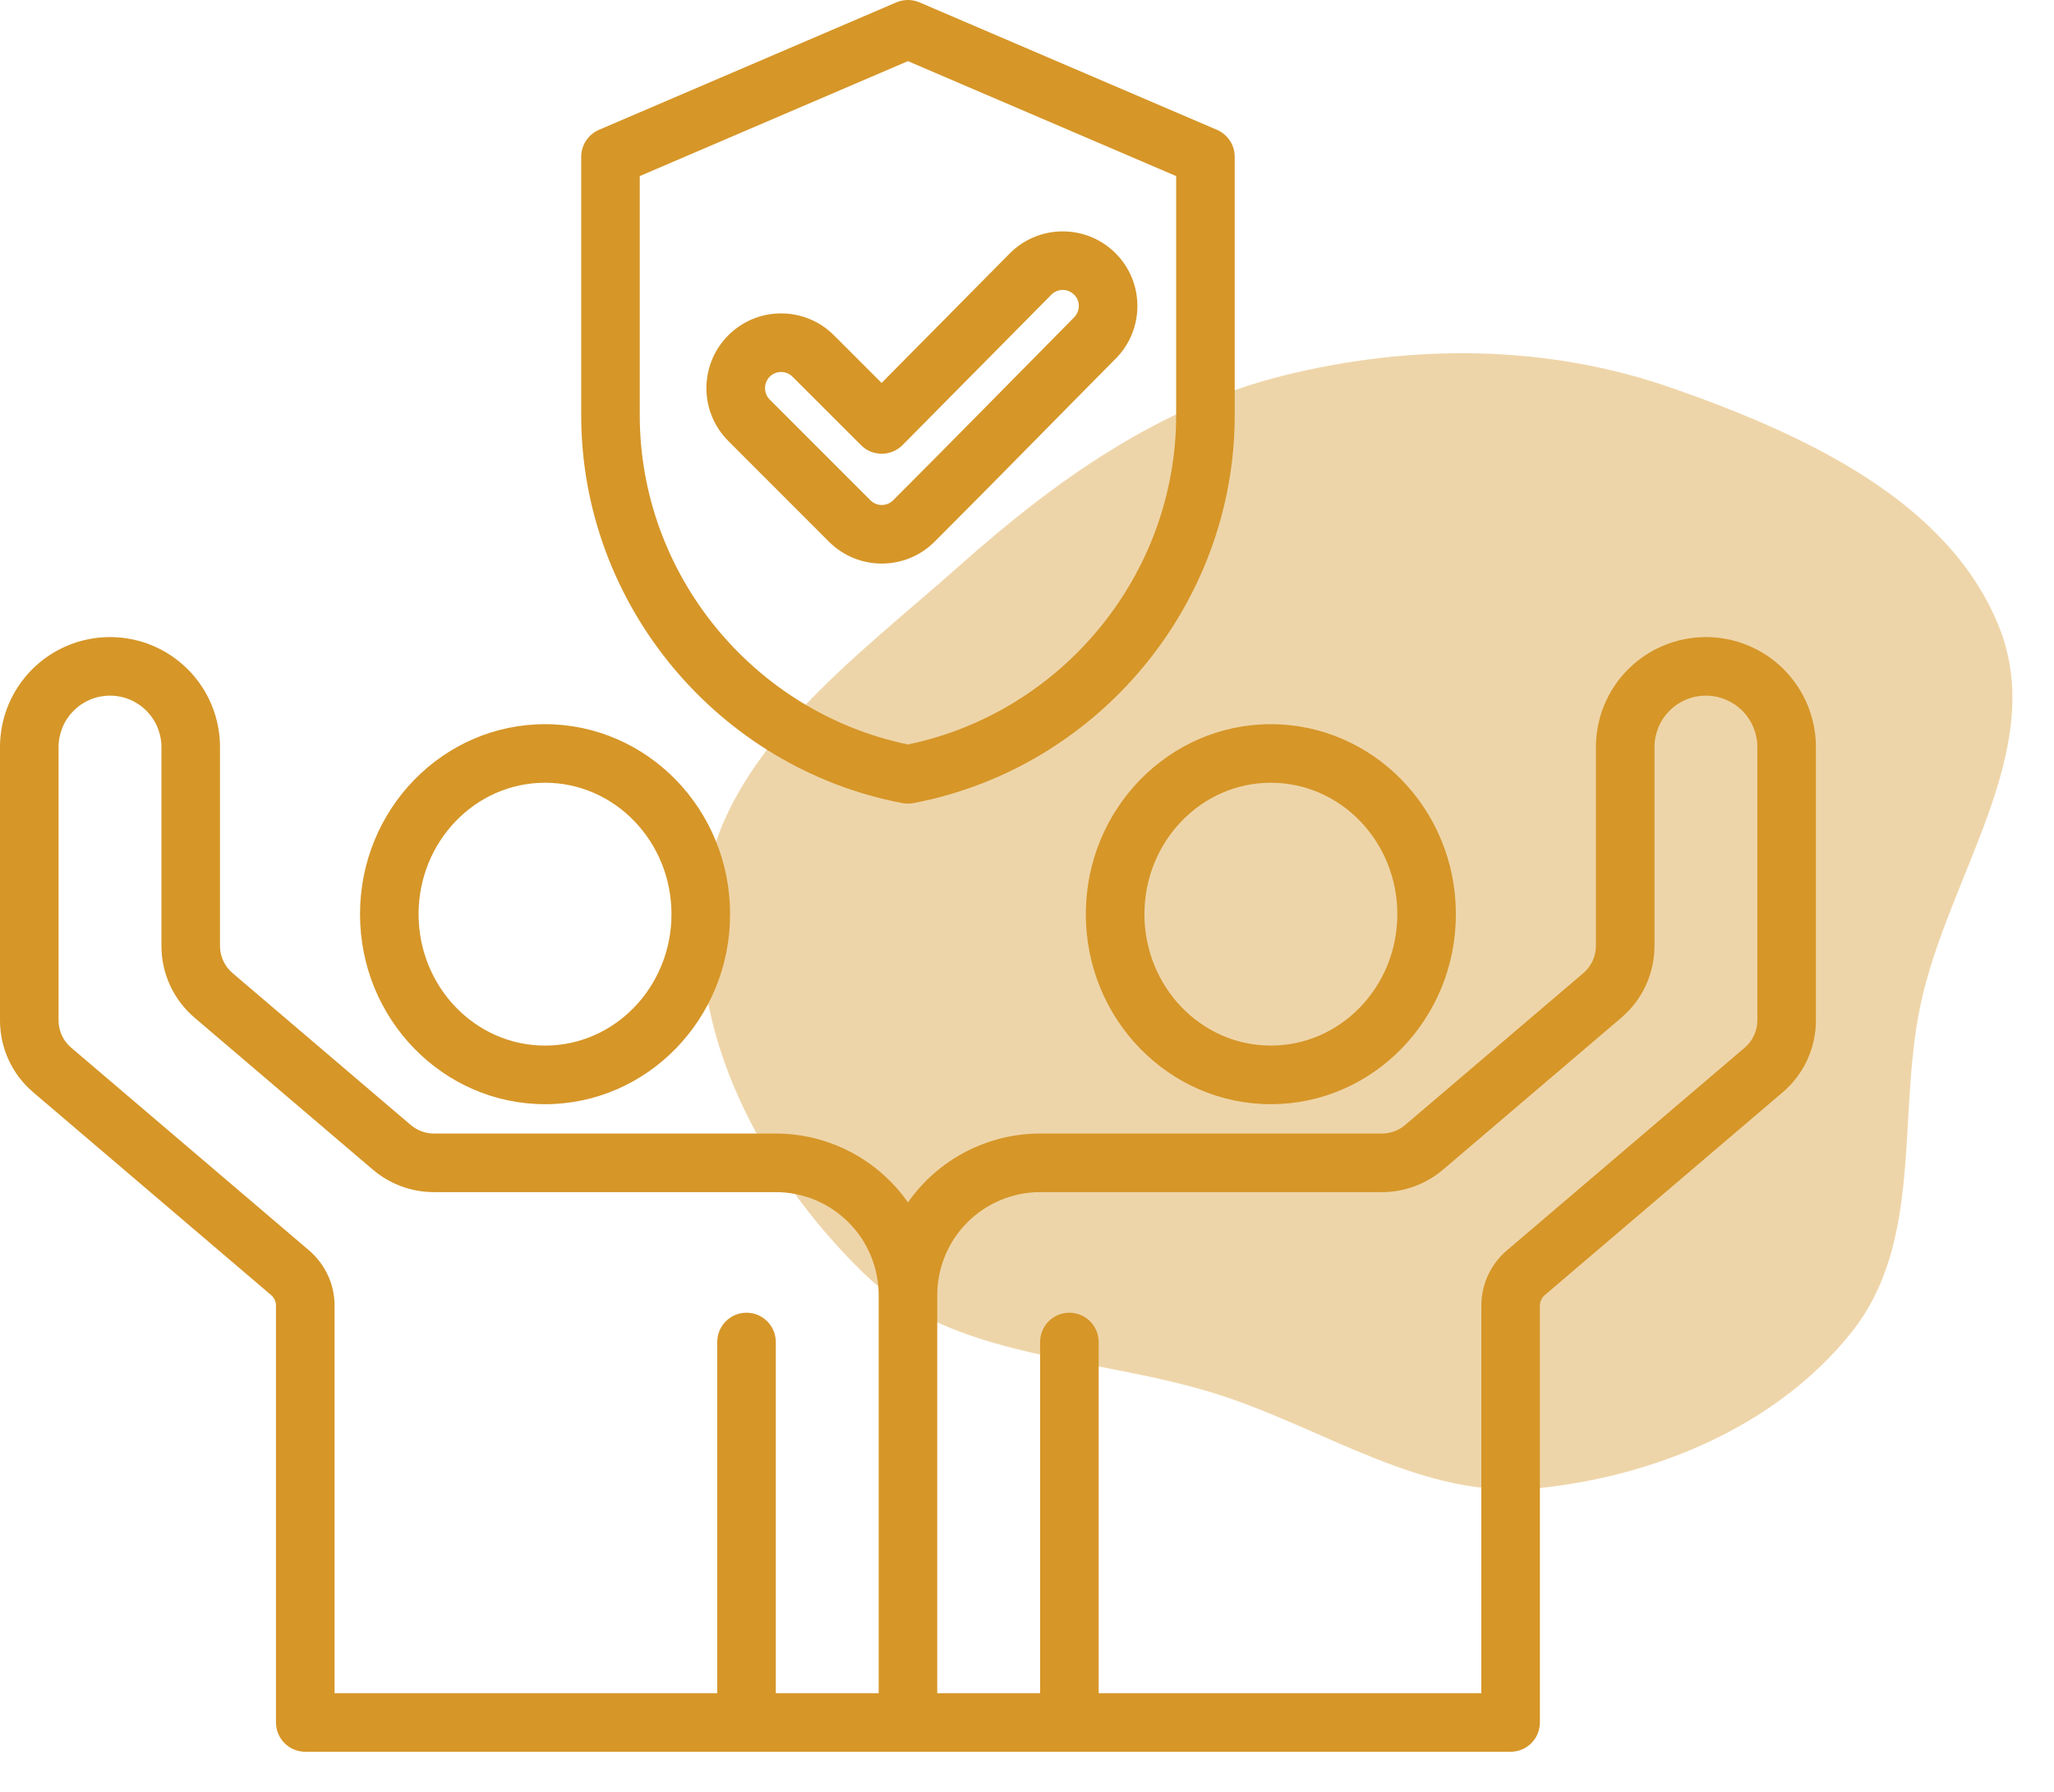
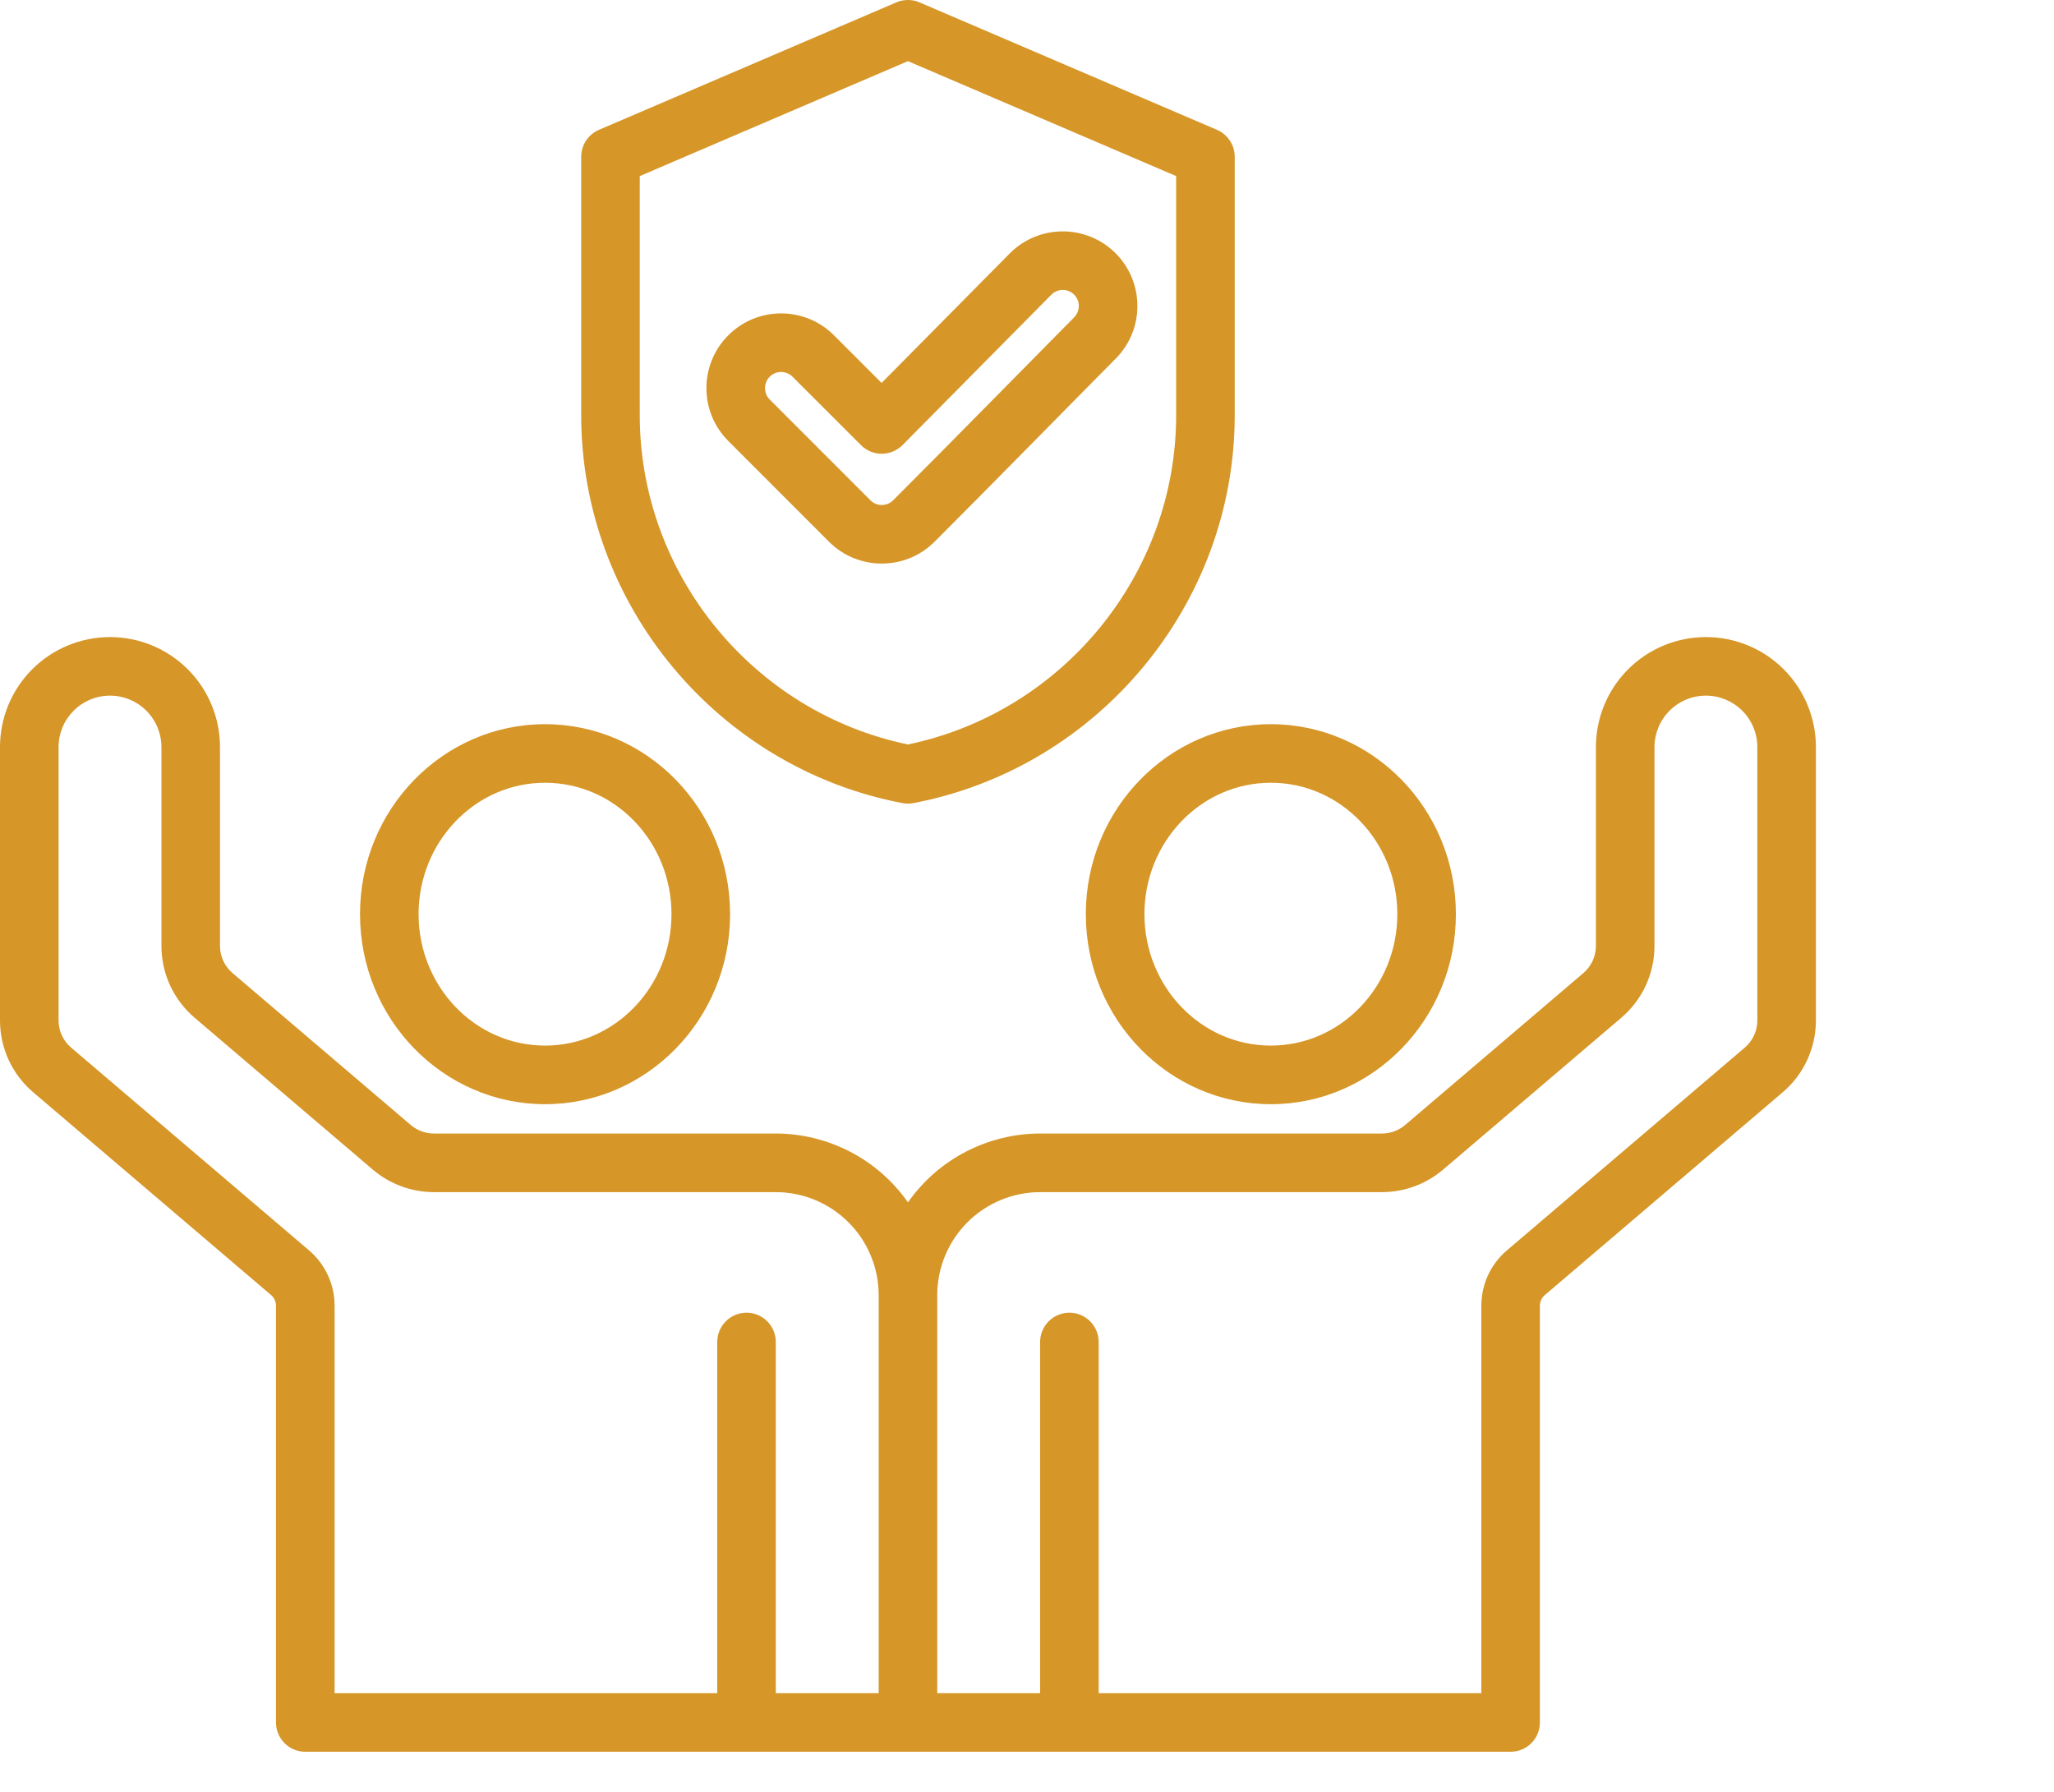
<svg xmlns="http://www.w3.org/2000/svg" width="47" height="41" viewBox="0 0 47 41" fill="none">
-   <path opacity="0.4" d="M27.886 31.911C25.08 31.011 21.811 31.142 19.734 29.105C17.4 26.817 15.679 23.558 16.117 20.371C16.551 17.211 19.528 15.101 21.955 12.944C24.137 11.004 26.501 9.307 29.371 8.593C32.322 7.86 35.418 7.88 38.282 8.886C41.286 9.94 44.587 11.458 45.742 14.341C46.871 17.158 44.561 20.048 43.942 23.01C43.408 25.563 44.012 28.416 42.37 30.48C40.682 32.604 37.913 33.783 35.158 34.055C32.574 34.31 30.352 32.702 27.886 31.911Z" fill="#D69628" />
  <path fill-rule="evenodd" clip-rule="evenodd" d="M34.566 40.082H6.986C6.808 40.082 6.637 40.012 6.512 39.886C6.386 39.76 6.315 39.59 6.315 39.412V29.875C6.316 29.829 6.305 29.783 6.286 29.741C6.267 29.699 6.238 29.662 6.203 29.632L0.757 24.99C0.52 24.788 0.329 24.536 0.198 24.253C0.068 23.97 -6.22016e-06 23.662 4.28574e-10 23.349V17.094C2.22174e-05 16.426 0.265 15.786 0.737 15.314C1.209 14.842 1.849 14.577 2.517 14.577H2.517C3.185 14.577 3.825 14.842 4.297 15.314C4.769 15.786 5.034 16.426 5.034 17.094V21.644C5.034 21.762 5.06 21.879 5.109 21.986C5.159 22.093 5.231 22.188 5.321 22.265L9.4 25.742C9.548 25.867 9.735 25.936 9.929 25.936H17.748C18.342 25.936 18.927 26.08 19.455 26.354C19.982 26.628 20.435 27.025 20.776 27.512C21.117 27.025 21.57 26.628 22.097 26.354C22.625 26.08 23.21 25.936 23.804 25.936H31.623C31.817 25.936 32.004 25.867 32.152 25.742L36.231 22.265C36.321 22.188 36.393 22.093 36.443 21.986C36.492 21.879 36.518 21.762 36.518 21.644V17.094C36.518 16.426 36.783 15.786 37.255 15.314C37.727 14.842 38.367 14.577 39.035 14.577H39.035C39.366 14.577 39.693 14.642 39.998 14.768C40.304 14.895 40.581 15.08 40.815 15.314C41.048 15.548 41.234 15.825 41.36 16.13C41.487 16.436 41.552 16.763 41.552 17.094V23.349C41.552 23.662 41.484 23.97 41.353 24.253C41.223 24.536 41.032 24.788 40.795 24.99L35.349 29.632C35.314 29.662 35.285 29.699 35.266 29.741C35.247 29.783 35.236 29.829 35.236 29.875V39.412C35.236 39.59 35.166 39.76 35.04 39.886C34.914 40.012 34.744 40.082 34.566 40.082ZM20.106 29.635C20.106 29.325 20.045 29.018 19.926 28.732C19.808 28.446 19.634 28.186 19.415 27.968C19.196 27.748 18.936 27.575 18.65 27.456C18.364 27.338 18.058 27.277 17.748 27.277H9.929C9.416 27.277 8.921 27.094 8.531 26.762L4.451 23.285C4.214 23.082 4.023 22.831 3.892 22.548C3.762 22.265 3.694 21.956 3.694 21.644V17.094C3.694 16.939 3.663 16.786 3.604 16.643C3.545 16.501 3.458 16.371 3.349 16.262C3.24 16.152 3.11 16.066 2.968 16.007C2.825 15.947 2.672 15.917 2.517 15.917H2.517C2.362 15.917 2.209 15.947 2.067 16.006C1.924 16.066 1.794 16.152 1.685 16.262C1.576 16.371 1.489 16.5 1.43 16.643C1.371 16.786 1.34 16.939 1.34 17.094V23.349C1.34 23.588 1.445 23.815 1.627 23.97L7.073 28.611C7.255 28.767 7.402 28.961 7.503 29.179C7.604 29.397 7.656 29.635 7.656 29.875V38.742H16.412V30.706C16.412 30.337 16.712 30.036 17.082 30.036C17.452 30.036 17.752 30.337 17.752 30.706V38.742H20.106V29.635ZM25.14 38.742H33.896V29.875C33.896 29.389 34.109 28.927 34.48 28.611L39.925 23.97C40.015 23.893 40.087 23.798 40.136 23.691C40.186 23.584 40.212 23.468 40.212 23.349V17.094C40.212 16.782 40.088 16.482 39.867 16.262C39.646 16.041 39.347 15.917 39.035 15.917H39.035C38.88 15.917 38.727 15.947 38.584 16.007C38.442 16.066 38.312 16.152 38.203 16.262C38.093 16.371 38.007 16.501 37.948 16.643C37.889 16.786 37.858 16.939 37.858 17.094V21.644C37.858 21.956 37.79 22.265 37.66 22.548C37.529 22.831 37.338 23.082 37.101 23.285L33.021 26.762C32.631 27.094 32.136 27.277 31.623 27.277H23.804C23.494 27.277 23.188 27.338 22.902 27.456C22.616 27.575 22.356 27.748 22.137 27.967C21.918 28.186 21.744 28.446 21.626 28.732C21.507 29.018 21.446 29.325 21.446 29.635V38.742H23.8V30.706C23.8 30.337 24.1 30.036 24.47 30.036C24.84 30.036 25.14 30.337 25.14 30.706V38.742ZM12.472 16.57C14.803 16.57 16.706 18.512 16.706 20.917C16.706 23.322 14.803 25.265 12.472 25.265C10.141 25.265 8.238 23.322 8.238 20.917C8.238 18.512 10.141 16.57 12.472 16.57ZM12.472 17.91C10.869 17.91 9.578 19.263 9.578 20.917C9.578 22.571 10.869 23.924 12.472 23.924C14.075 23.924 15.365 22.571 15.365 20.917C15.365 19.263 14.075 17.91 12.472 17.91ZM29.08 16.57C31.411 16.57 33.314 18.512 33.314 20.917C33.314 23.322 31.411 25.265 29.08 25.265C26.749 25.265 24.846 23.322 24.846 20.917C24.846 18.512 26.749 16.57 29.08 16.57ZM29.08 17.91C27.477 17.91 26.187 19.263 26.187 20.917C26.187 22.571 27.477 23.924 29.08 23.924C30.683 23.924 31.974 22.571 31.974 20.917C31.974 19.263 30.683 17.91 29.08 17.91ZM21.039 0.054L27.847 2.971C27.967 3.023 28.07 3.109 28.142 3.218C28.215 3.328 28.253 3.456 28.253 3.587V9.501C28.253 13.822 25.132 17.571 20.9 18.376C20.817 18.392 20.732 18.392 20.65 18.376C16.42 17.571 13.299 13.822 13.299 9.501V3.587C13.299 3.456 13.338 3.328 13.41 3.218C13.482 3.109 13.585 3.023 13.705 2.971L20.511 0.054C20.594 0.018 20.684 0 20.775 0C20.866 0 20.955 0.018 21.039 0.054ZM20.775 1.399L14.639 4.029V9.501C14.639 13.139 17.236 16.299 20.775 17.034C24.316 16.299 26.913 13.139 26.913 9.501V4.029L20.775 1.399ZM20.173 8.762L23.106 5.798L23.107 5.797C23.771 5.13 24.855 5.126 25.523 5.791C26.19 6.454 26.195 7.534 25.531 8.205L25.53 8.205C24.147 9.601 22.775 11.005 21.386 12.394C20.718 13.062 19.635 13.062 18.968 12.394L16.665 10.09C15.998 9.423 15.997 8.343 16.664 7.673L16.665 7.672C17.332 7.004 18.416 7.004 19.083 7.672L20.173 8.762ZM19.702 10.186L18.135 8.62C18.066 8.55 17.972 8.512 17.874 8.511C17.776 8.511 17.683 8.55 17.613 8.619C17.47 8.765 17.469 8.998 17.613 9.142L19.916 11.446C19.985 11.516 20.079 11.555 20.177 11.555C20.275 11.555 20.369 11.516 20.438 11.446C21.826 10.059 23.197 8.656 24.578 7.262C24.721 7.117 24.722 6.884 24.578 6.741C24.508 6.672 24.415 6.634 24.317 6.634C24.22 6.634 24.126 6.673 24.058 6.742L20.652 10.184C20.59 10.246 20.516 10.296 20.434 10.33C20.353 10.364 20.266 10.382 20.177 10.382C20.089 10.382 20.002 10.365 19.92 10.332C19.838 10.298 19.764 10.248 19.702 10.186Z" fill="#D69628" />
</svg>